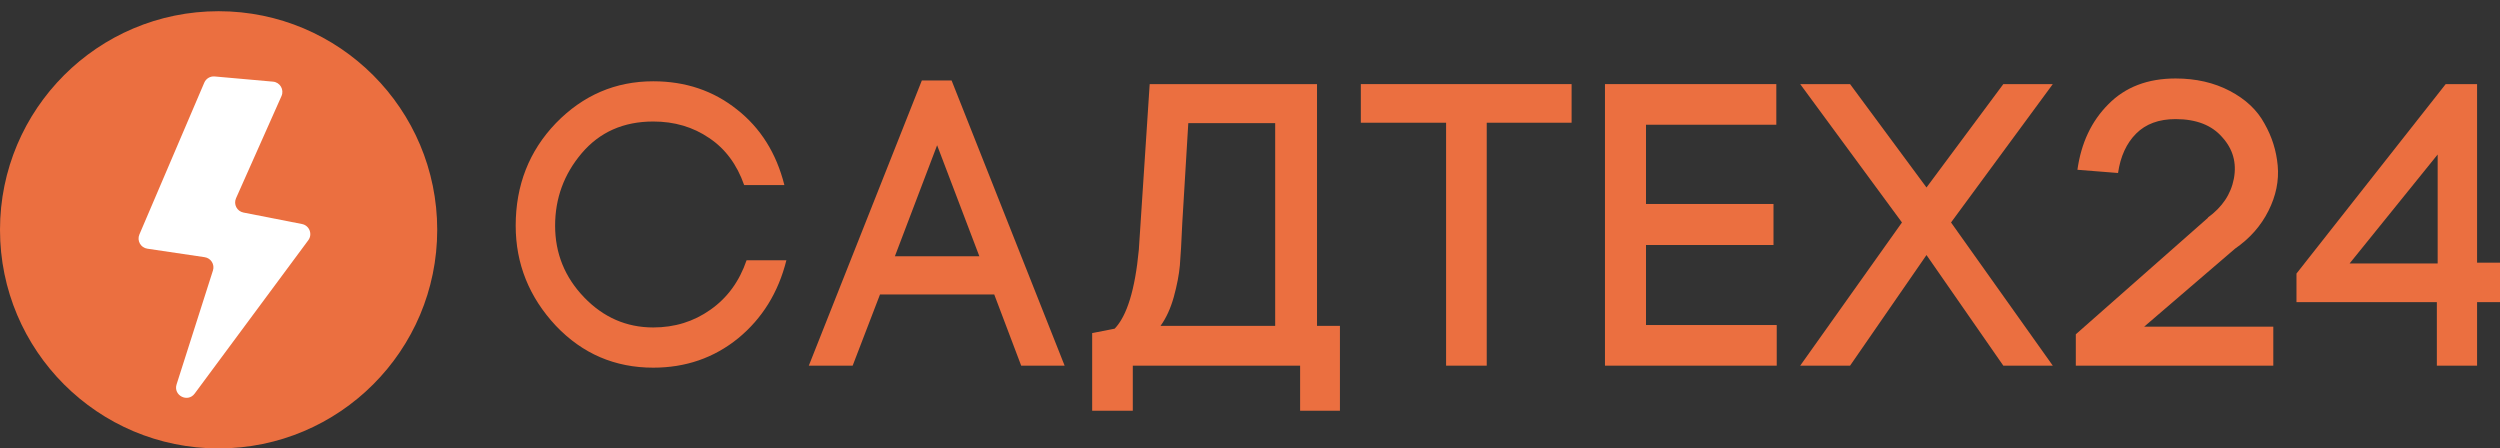
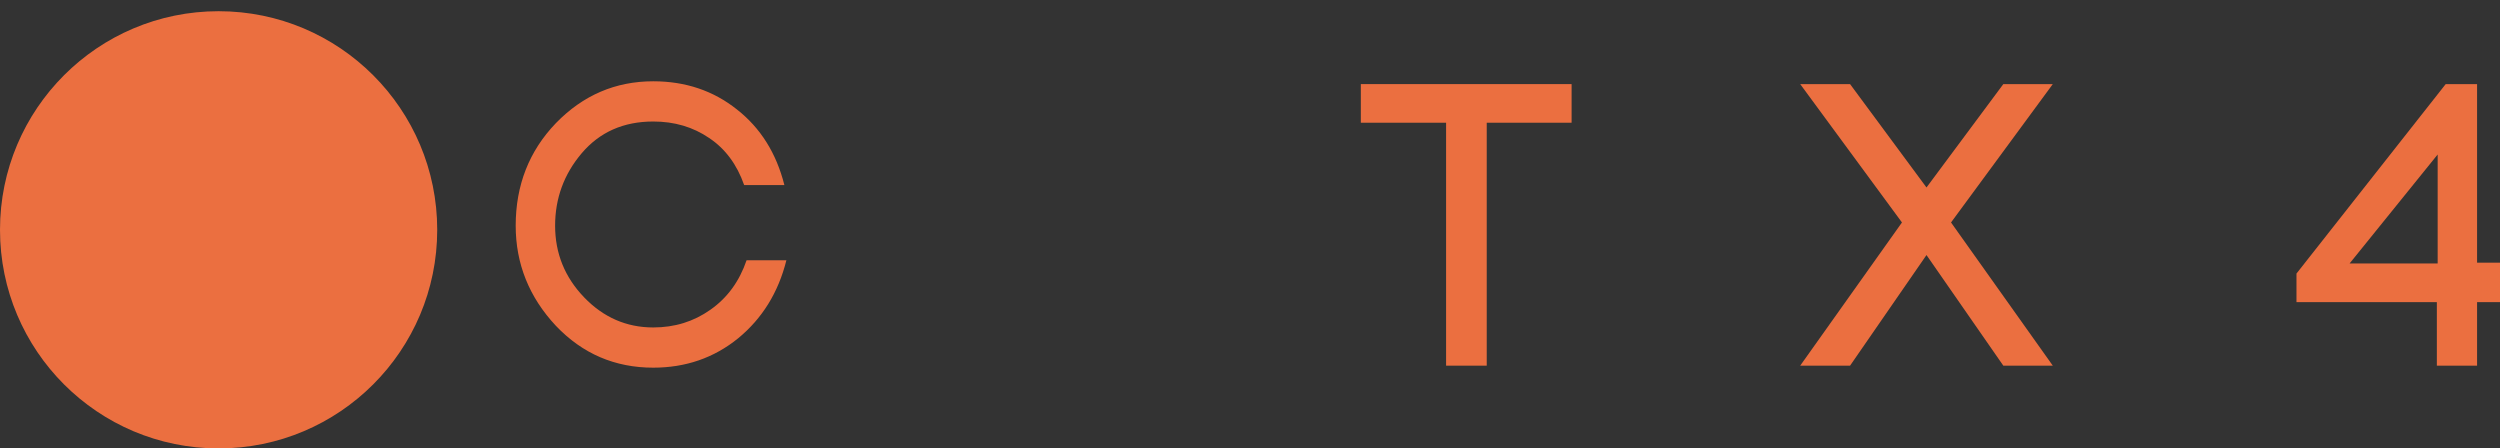
<svg xmlns="http://www.w3.org/2000/svg" width="223" height="40" viewBox="0 0 223 40" fill="none">
  <rect x="0" y="0" width="223" height="40" fill="#333333" stroke="none" />
  <g clip-path="url(#clip0_158_215)">
    <path d="M204.846 24.401L218.156 7.502H220.955V23.432H223V26.948H220.955V32.617H217.367V26.948H204.846V24.401ZM209.582 23.504H217.439V13.781L209.582 23.504Z" fill="#EB6F40" />
-     <path d="M188.929 15.431L185.306 15.144C185.641 12.752 186.561 10.803 188.068 9.296C189.575 7.765 191.572 7 194.06 7C195.878 7 197.492 7.371 198.904 8.112C200.315 8.854 201.343 9.822 201.989 11.018C202.659 12.19 203.054 13.446 203.173 14.786C203.293 16.125 203.018 17.465 202.348 18.804C201.678 20.143 200.686 21.268 199.37 22.177L191.262 29.137H202.778V32.617H185.162V29.819L196.966 19.414H196.93C198.222 18.481 198.999 17.321 199.262 15.934C199.525 14.523 199.179 13.291 198.222 12.238C197.289 11.162 195.902 10.624 194.06 10.624C192.577 10.624 191.405 11.054 190.544 11.915C189.683 12.776 189.145 13.948 188.929 15.431Z" fill="#EB6F40" />
    <path d="M160.578 7.502H165.026L171.843 16.723L178.696 7.502H183.109L174.032 19.844L183.109 32.617H178.696L171.843 22.75L165.026 32.617H160.578L169.655 19.844L160.578 7.502Z" fill="#EB6F40" />
-     <path d="M146.823 21.854V28.993H158.484V32.617H143.164V7.502H158.448V11.126H146.823V18.194H158.196V21.854H146.823Z" fill="#EB6F40" />
    <path d="M132.616 32.617H128.992V10.947H121.386V7.502H140.186V10.947H132.616V32.617Z" fill="#EB6F40" />
-     <path d="M117.477 29.065H119.522V36.635H115.97V32.617H101.045V36.635H97.421V29.711L99.43 29.316C100.531 28.168 101.248 25.824 101.583 22.284L102.552 7.502H117.477V29.065ZM103.521 29.065H113.746V10.982H105.996L105.458 19.916C105.386 21.59 105.315 22.846 105.243 23.683C105.171 24.497 104.992 25.429 104.705 26.482C104.418 27.51 104.023 28.371 103.521 29.065Z" fill="#EB6F40" />
-     <path d="M83.591 12.956L79.824 22.858H87.358L83.591 12.956ZM91.09 32.617L88.686 26.267H78.496L76.057 32.617H72.146L82.228 7.179H84.883L94.965 32.617H91.09Z" fill="#EB6F40" />
    <path d="M46 20.131C46 16.52 47.196 13.47 49.588 10.982C52.004 8.495 54.898 7.251 58.27 7.251C61.141 7.251 63.628 8.088 65.733 9.763C67.838 11.413 69.249 13.661 69.967 16.508H66.379C65.733 14.666 64.692 13.267 63.257 12.31C61.822 11.329 60.16 10.839 58.27 10.839C55.615 10.839 53.487 11.784 51.884 13.673C50.305 15.539 49.516 17.692 49.516 20.131C49.516 22.595 50.377 24.724 52.099 26.518C53.821 28.311 55.879 29.209 58.27 29.209C60.184 29.209 61.882 28.682 63.365 27.63C64.872 26.577 65.948 25.106 66.594 23.217H70.146C69.428 26.087 67.993 28.407 65.841 30.177C63.688 31.923 61.164 32.796 58.27 32.796C54.85 32.796 51.956 31.552 49.588 29.065C47.196 26.506 46 23.528 46 20.131Z" fill="#EB6F40" />
    <circle cx="19.5" cy="20.5" r="19.5" fill="#EB6F40" />
-     <path d="M24.352 7.283L19.146 6.82C18.751 6.785 18.377 7.008 18.221 7.374L12.434 20.915C12.197 21.468 12.548 22.095 13.143 22.183L18.256 22.941C18.816 23.024 19.168 23.588 18.995 24.127L15.752 34.285C15.436 35.273 16.745 35.944 17.363 35.11L27.499 21.43C27.9 20.889 27.6 20.114 26.939 19.984L21.715 18.959C21.136 18.845 20.814 18.224 21.053 17.686L25.109 8.569C25.365 7.994 24.979 7.338 24.352 7.283Z" fill="white" />
  </g>
  <defs>
    <clipPath id="clip0_158_215">
      <rect width="223" height="40" fill="white" />
    </clipPath>
  </defs>
</svg>